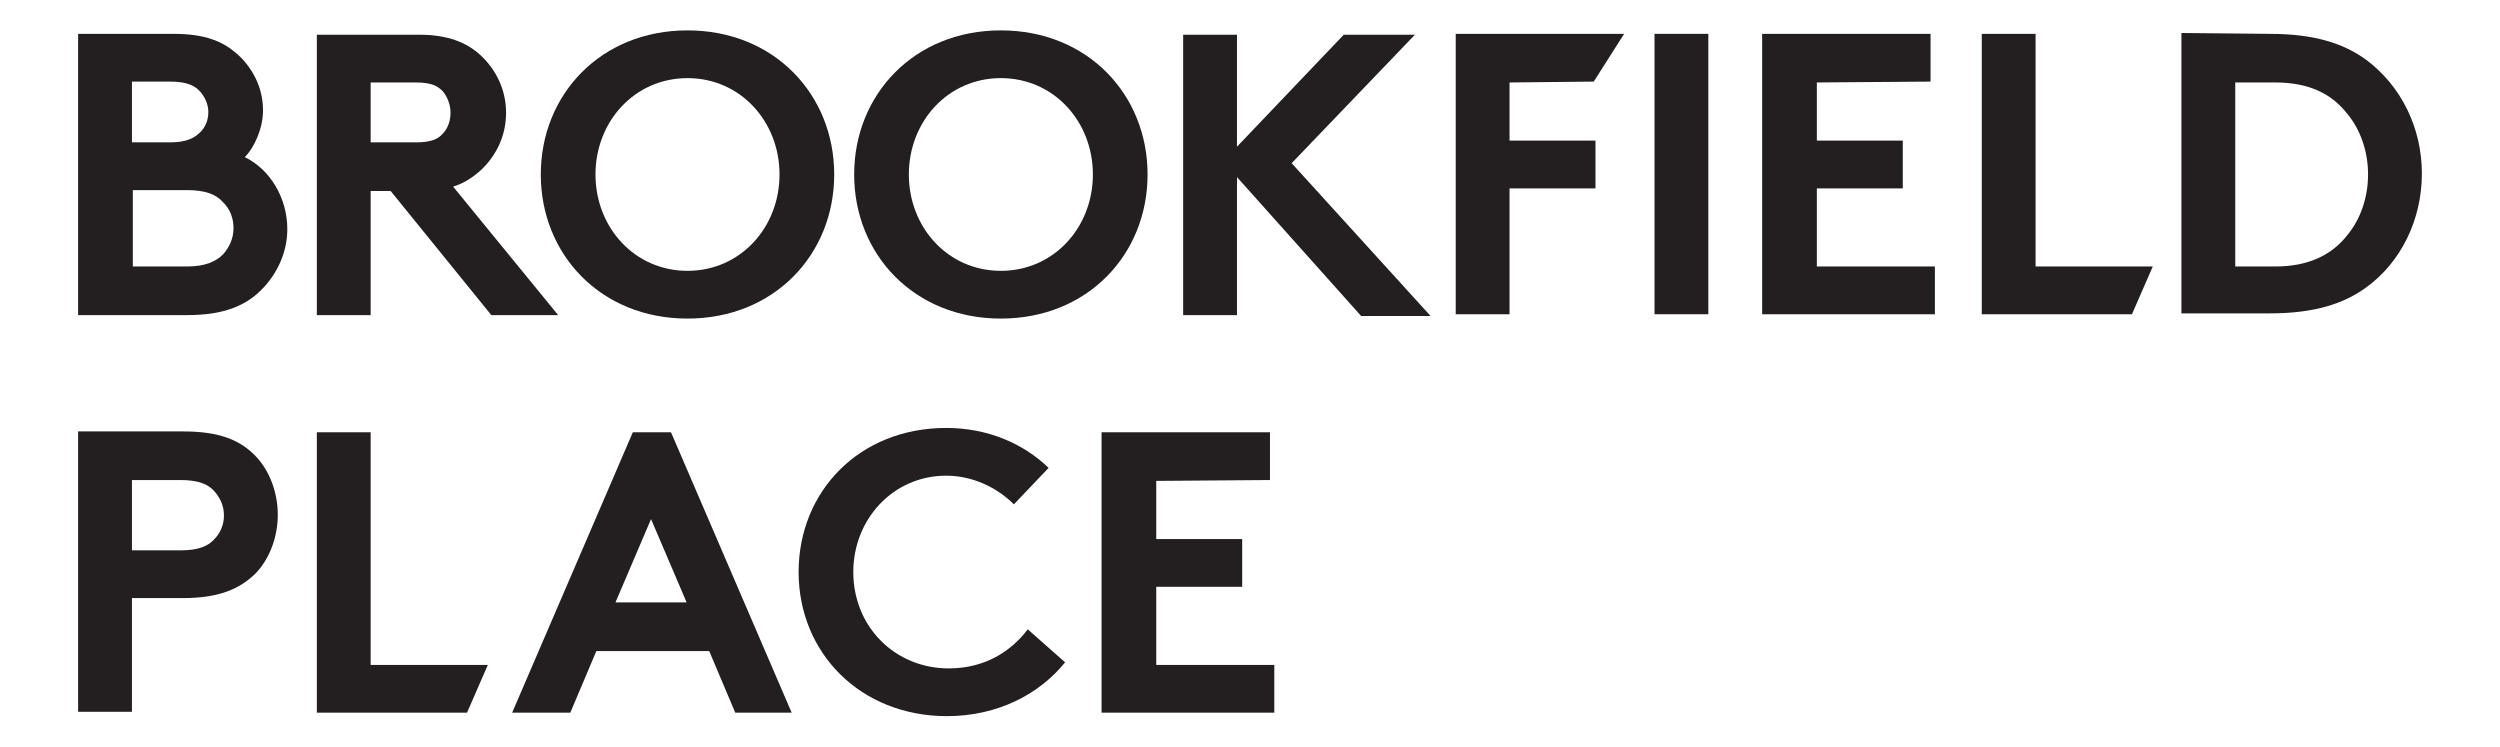
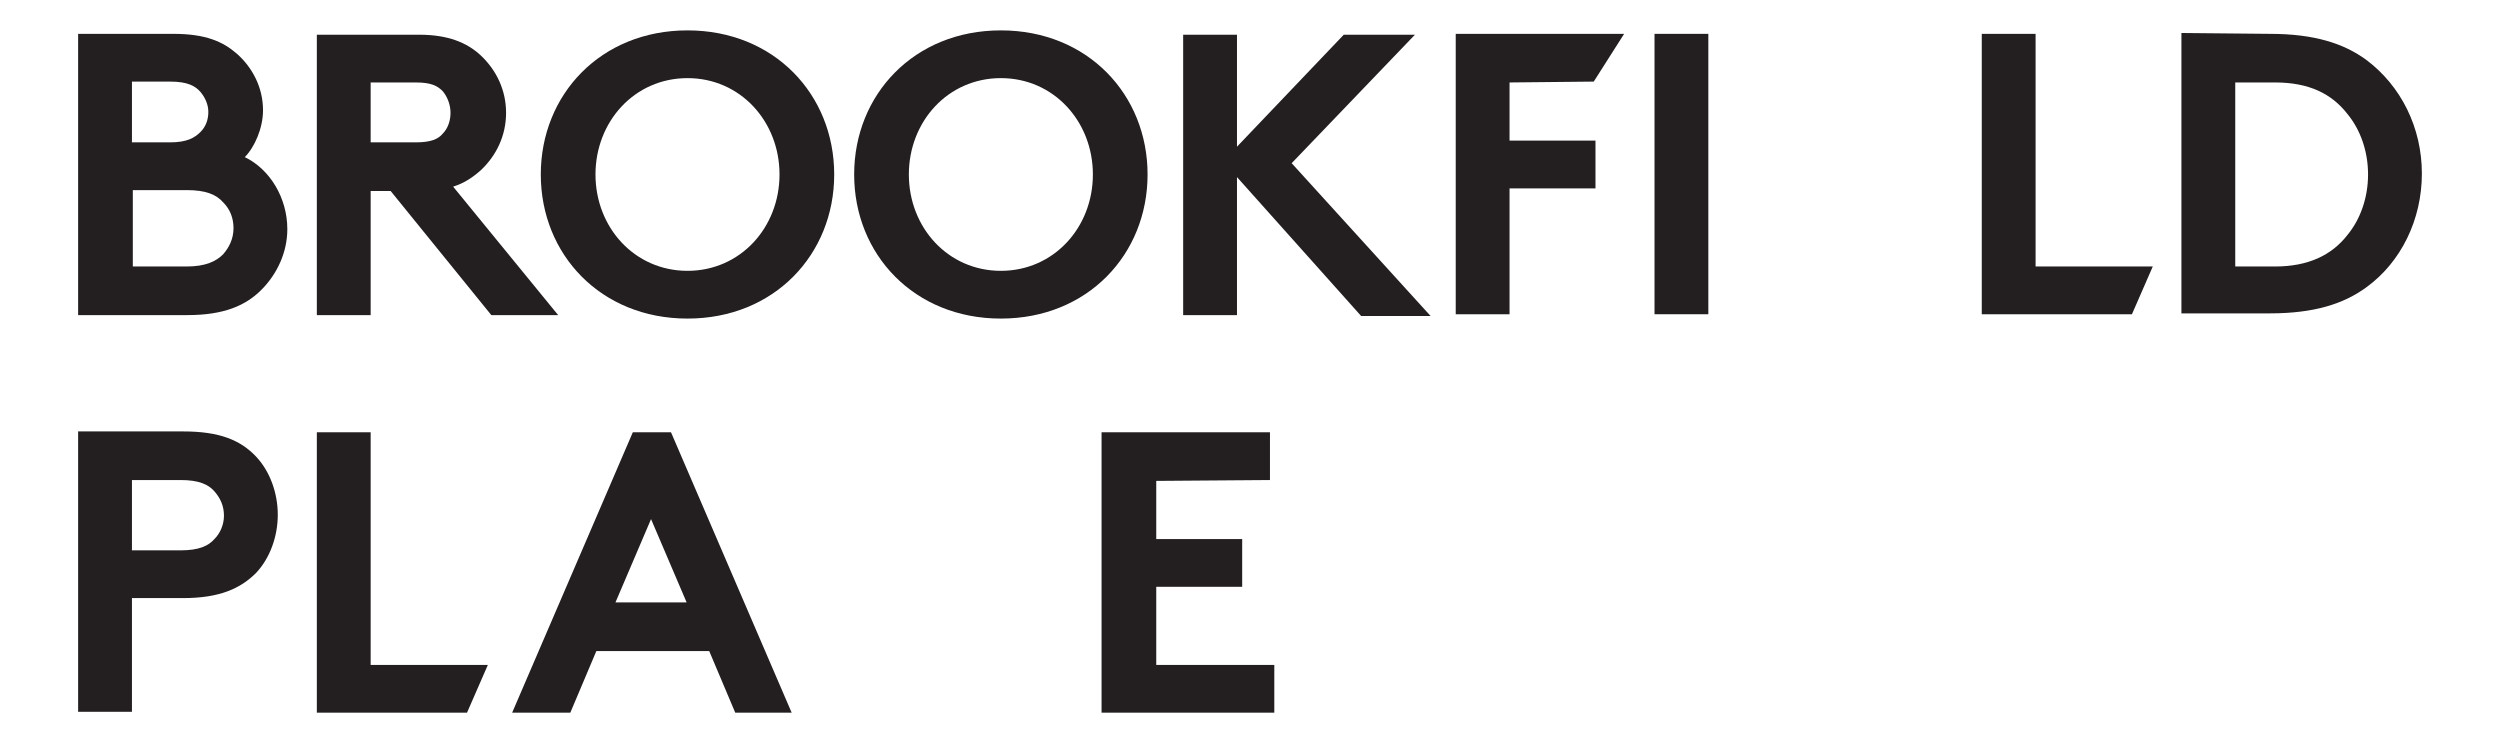
<svg xmlns="http://www.w3.org/2000/svg" version="1.1" id="Layer_2" x="0px" y="0px" viewBox="0 0 288 86" style="enable-background:new 0 0 288 86;" xml:space="preserve">
  <style type="text/css">
	.st0{fill:#231F20;}
</style>
  <g>
    <g>
      <path class="st0" d="M15.2,68.9l0,13.1l-6.2,0l0-32.3l12.1,0c4.2,0,6.6,1,8.4,2.9c1.6,1.7,2.5,4.2,2.5,6.7c0,2.5-0.9,5-2.5,6.7    c-1.8,1.8-4.2,2.9-8.4,2.9H15.2z M20.8,63.4c2.1,0,3.2-0.5,3.9-1.3c0.7-0.7,1.1-1.7,1.1-2.7c0-1.1-0.4-2-1.1-2.8    c-0.7-0.8-1.8-1.3-3.9-1.3l-5.6,0l0,8.1L20.8,63.4z" />
      <path class="st0" d="M36.5,49.8l6.2,0l0,26.8l13.5,0l-2.4,5.5l-17.3,0L36.5,49.8z" />
      <path class="st0" d="M59,82.1l13.9-32.3l4.4,0l13.9,32.3h-6.5l-3-7.1l-13,0l-3,7.1H59z M70.9,69.4l8.2,0L75,59.8L70.9,69.4z" />
-       <path class="st0" d="M98.3,65.9c0,6.3,4.8,11.1,11,11.1c4.2,0,7.2-2,9.1-4.5l4.3,3.8c-2.9,3.6-7.7,6.2-13.6,6.2    C99.1,82.5,92,75.2,92,65.9c0-9.3,7-16.6,17-16.6c4.8,0,8.9,1.8,11.8,4.6l-4,4.2c-1.9-1.9-4.7-3.3-7.8-3.3    C102.9,54.8,98.3,59.8,98.3,65.9z" />
      <path class="st0" d="M133.2,55.4l0,6.7l9.9,0l0,5.5l-9.9,0l0,9l13.6,0l0,5.5l-19.9,0l0-32.3l19.4,0l0,5.5L133.2,55.4z" />
    </g>
    <path class="st0" d="M228.3,3.9l6.2,0l0,26.8l13.5,0l-2.4,5.5l-17.3,0L228.3,3.9z" />
    <path class="st0" d="M20,3.9c3.7,0,5.7,0.9,7.3,2.3c1.8,1.6,3,3.9,3,6.5c0,2.1-1,4.3-2.1,5.4c2.9,1.4,4.9,4.7,4.9,8.3   c0,2.7-1.2,5.2-3,7c-1.8,1.8-4.3,2.9-8.5,2.9L9,36.3L9,3.9L20,3.9z M15.2,16.4l4.4,0c1.9,0,2.8-0.5,3.5-1.2   c0.6-0.6,0.9-1.4,0.9-2.3c0-0.9-0.4-1.7-0.9-2.3c-0.6-0.7-1.5-1.2-3.5-1.2l-4.4,0L15.2,16.4z M21.5,30.7c2.2,0,3.4-0.6,4.2-1.4   c0.7-0.8,1.2-1.8,1.2-3c0-1.2-0.4-2.2-1.2-3c-0.8-0.9-2-1.4-4.2-1.4l-6.2,0l0,8.8L21.5,30.7z" />
    <path class="st0" d="M42.7,22l0,14.3l-6.2,0l0-32.3l11.8,0c3.3,0,5.5,0.9,7.1,2.4c1.8,1.7,2.9,4,2.9,6.6c0,2.6-1.1,4.9-2.9,6.6   c-0.9,0.8-1.9,1.5-3.2,1.9l12.1,14.8l-7.7,0L45,22L42.7,22z M47.9,16.4c1.8,0,2.6-0.4,3.1-1c0.6-0.6,0.9-1.5,0.9-2.4   c0-1-0.4-1.9-0.9-2.5c-0.6-0.6-1.3-1-3.1-1l-5.2,0l0,6.9L47.9,16.4z" />
    <path class="st0" d="M79.2,3.5c10,0,16.9,7.4,16.9,16.6c0,9.2-6.9,16.6-16.9,16.6c-10,0-16.9-7.4-16.9-16.6   C62.3,10.9,69.2,3.5,79.2,3.5z M79.2,31.2c6.1,0,10.6-5,10.6-11.1C89.8,14,85.3,9,79.2,9c-6.1,0-10.6,5-10.6,11.1   C68.6,26.2,73.1,31.2,79.2,31.2z" />
    <path class="st0" d="M115.3,3.5c10,0,16.9,7.4,16.9,16.6c0,9.2-6.9,16.6-16.9,16.6c-10,0-16.9-7.4-16.9-16.6   C98.4,10.9,105.3,3.5,115.3,3.5z M115.3,31.2c6.1,0,10.6-5,10.6-11.1c0-6.1-4.5-11.1-10.6-11.1c-6.1,0-10.6,5-10.6,11.1   S109.2,31.2,115.3,31.2z" />
    <path class="st0" d="M142.5,20.4l0,15.9l-6.2,0l0-32.3l6.2,0l0,12.9l12.3-12.9l8.2,0l-14.2,14.8l16,17.6l-8,0L142.5,20.4z" />
    <path class="st0" d="M173.9,9.5l0,6.7l9.9,0v5.5l-9.9,0l0,14.5l-6.2,0l0-32.3l19.4,0l-3.5,5.5L173.9,9.5z" />
    <path class="st0" d="M190.6,3.9l6.2,0l0,32.3l-6.2,0L190.6,3.9z" />
-     <path class="st0" d="M209.3,9.5l0,6.7l9.9,0v5.5l-9.9,0v9l13.6,0l0,5.5l-19.9,0l0-32.3l19.4,0v5.5L209.3,9.5z" />
    <path class="st0" d="M261.5,3.9c5.1,0,8.5,1.1,11.1,3c4,3,6.4,7.8,6.4,13.1s-2.4,10.2-6.4,13.1c-2.6,1.9-6,3-11.1,3l-10.2,0l0-32.3   L261.5,3.9z M270.4,13.1c-1.8-2.3-4.4-3.6-8.3-3.6l-4.6,0l0,21.2l4.6,0c3.8,0,6.5-1.3,8.3-3.6c1.5-1.8,2.4-4.3,2.4-7   C272.8,17.4,271.9,14.9,270.4,13.1z" />
  </g>
</svg>